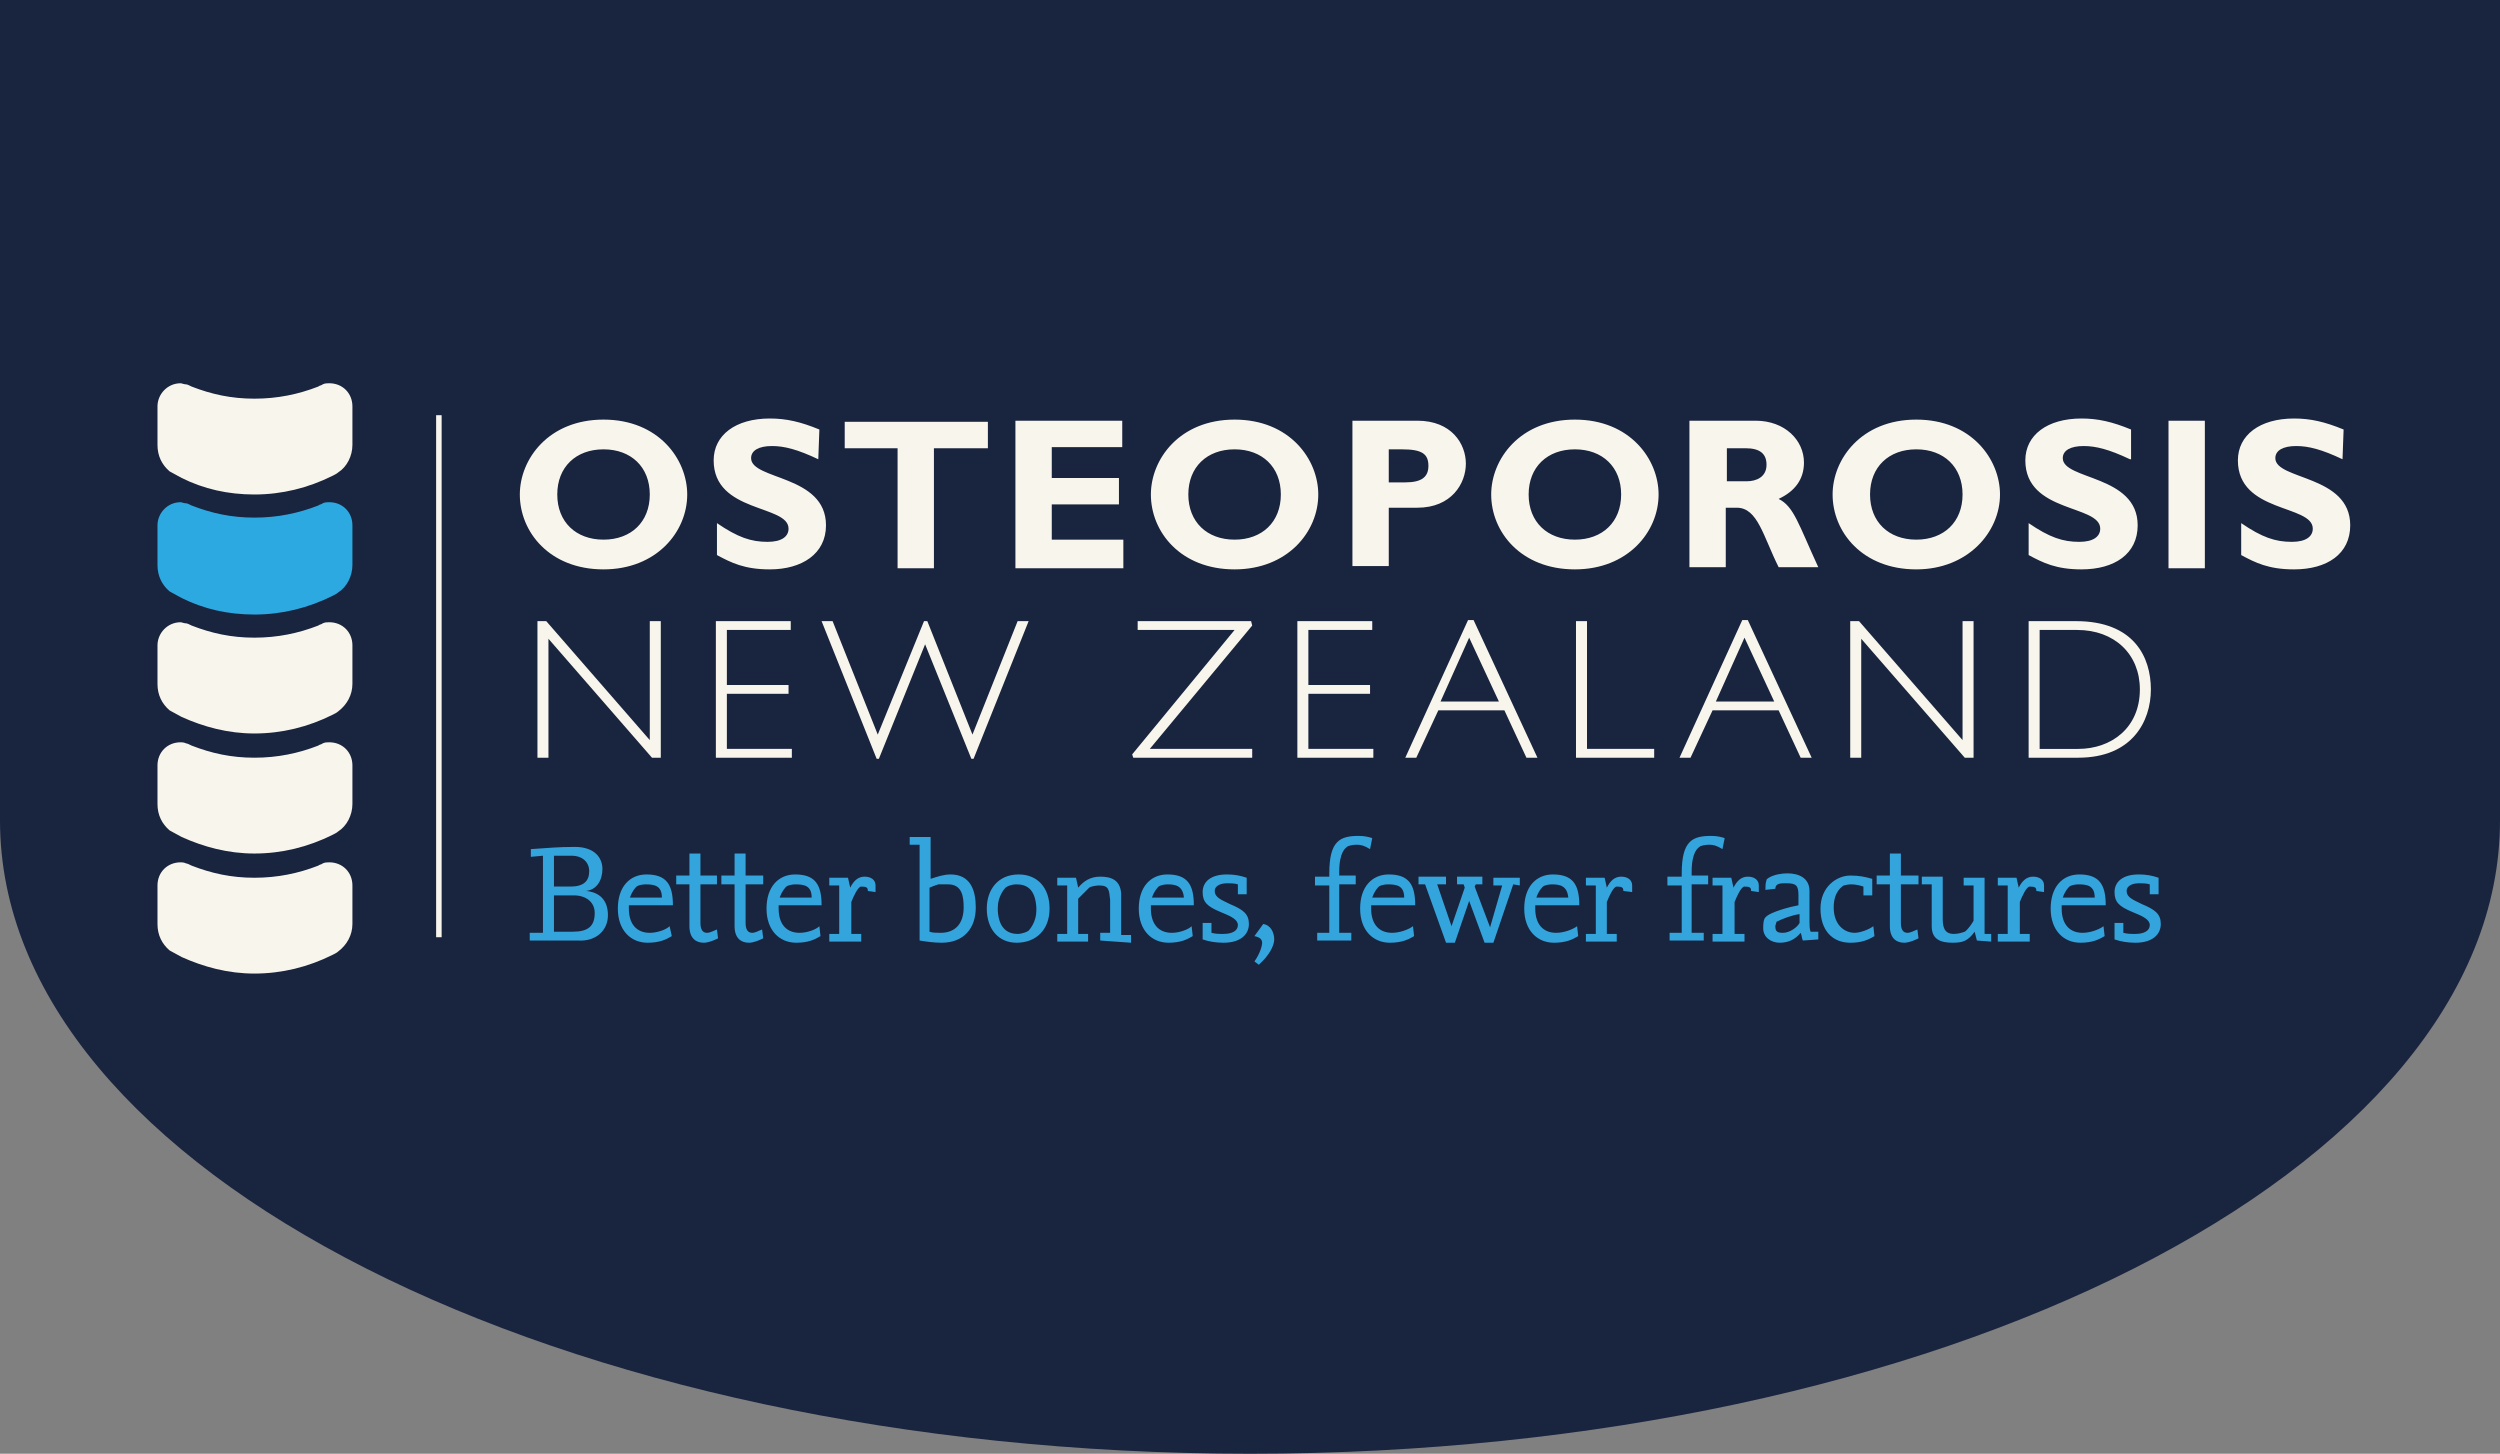
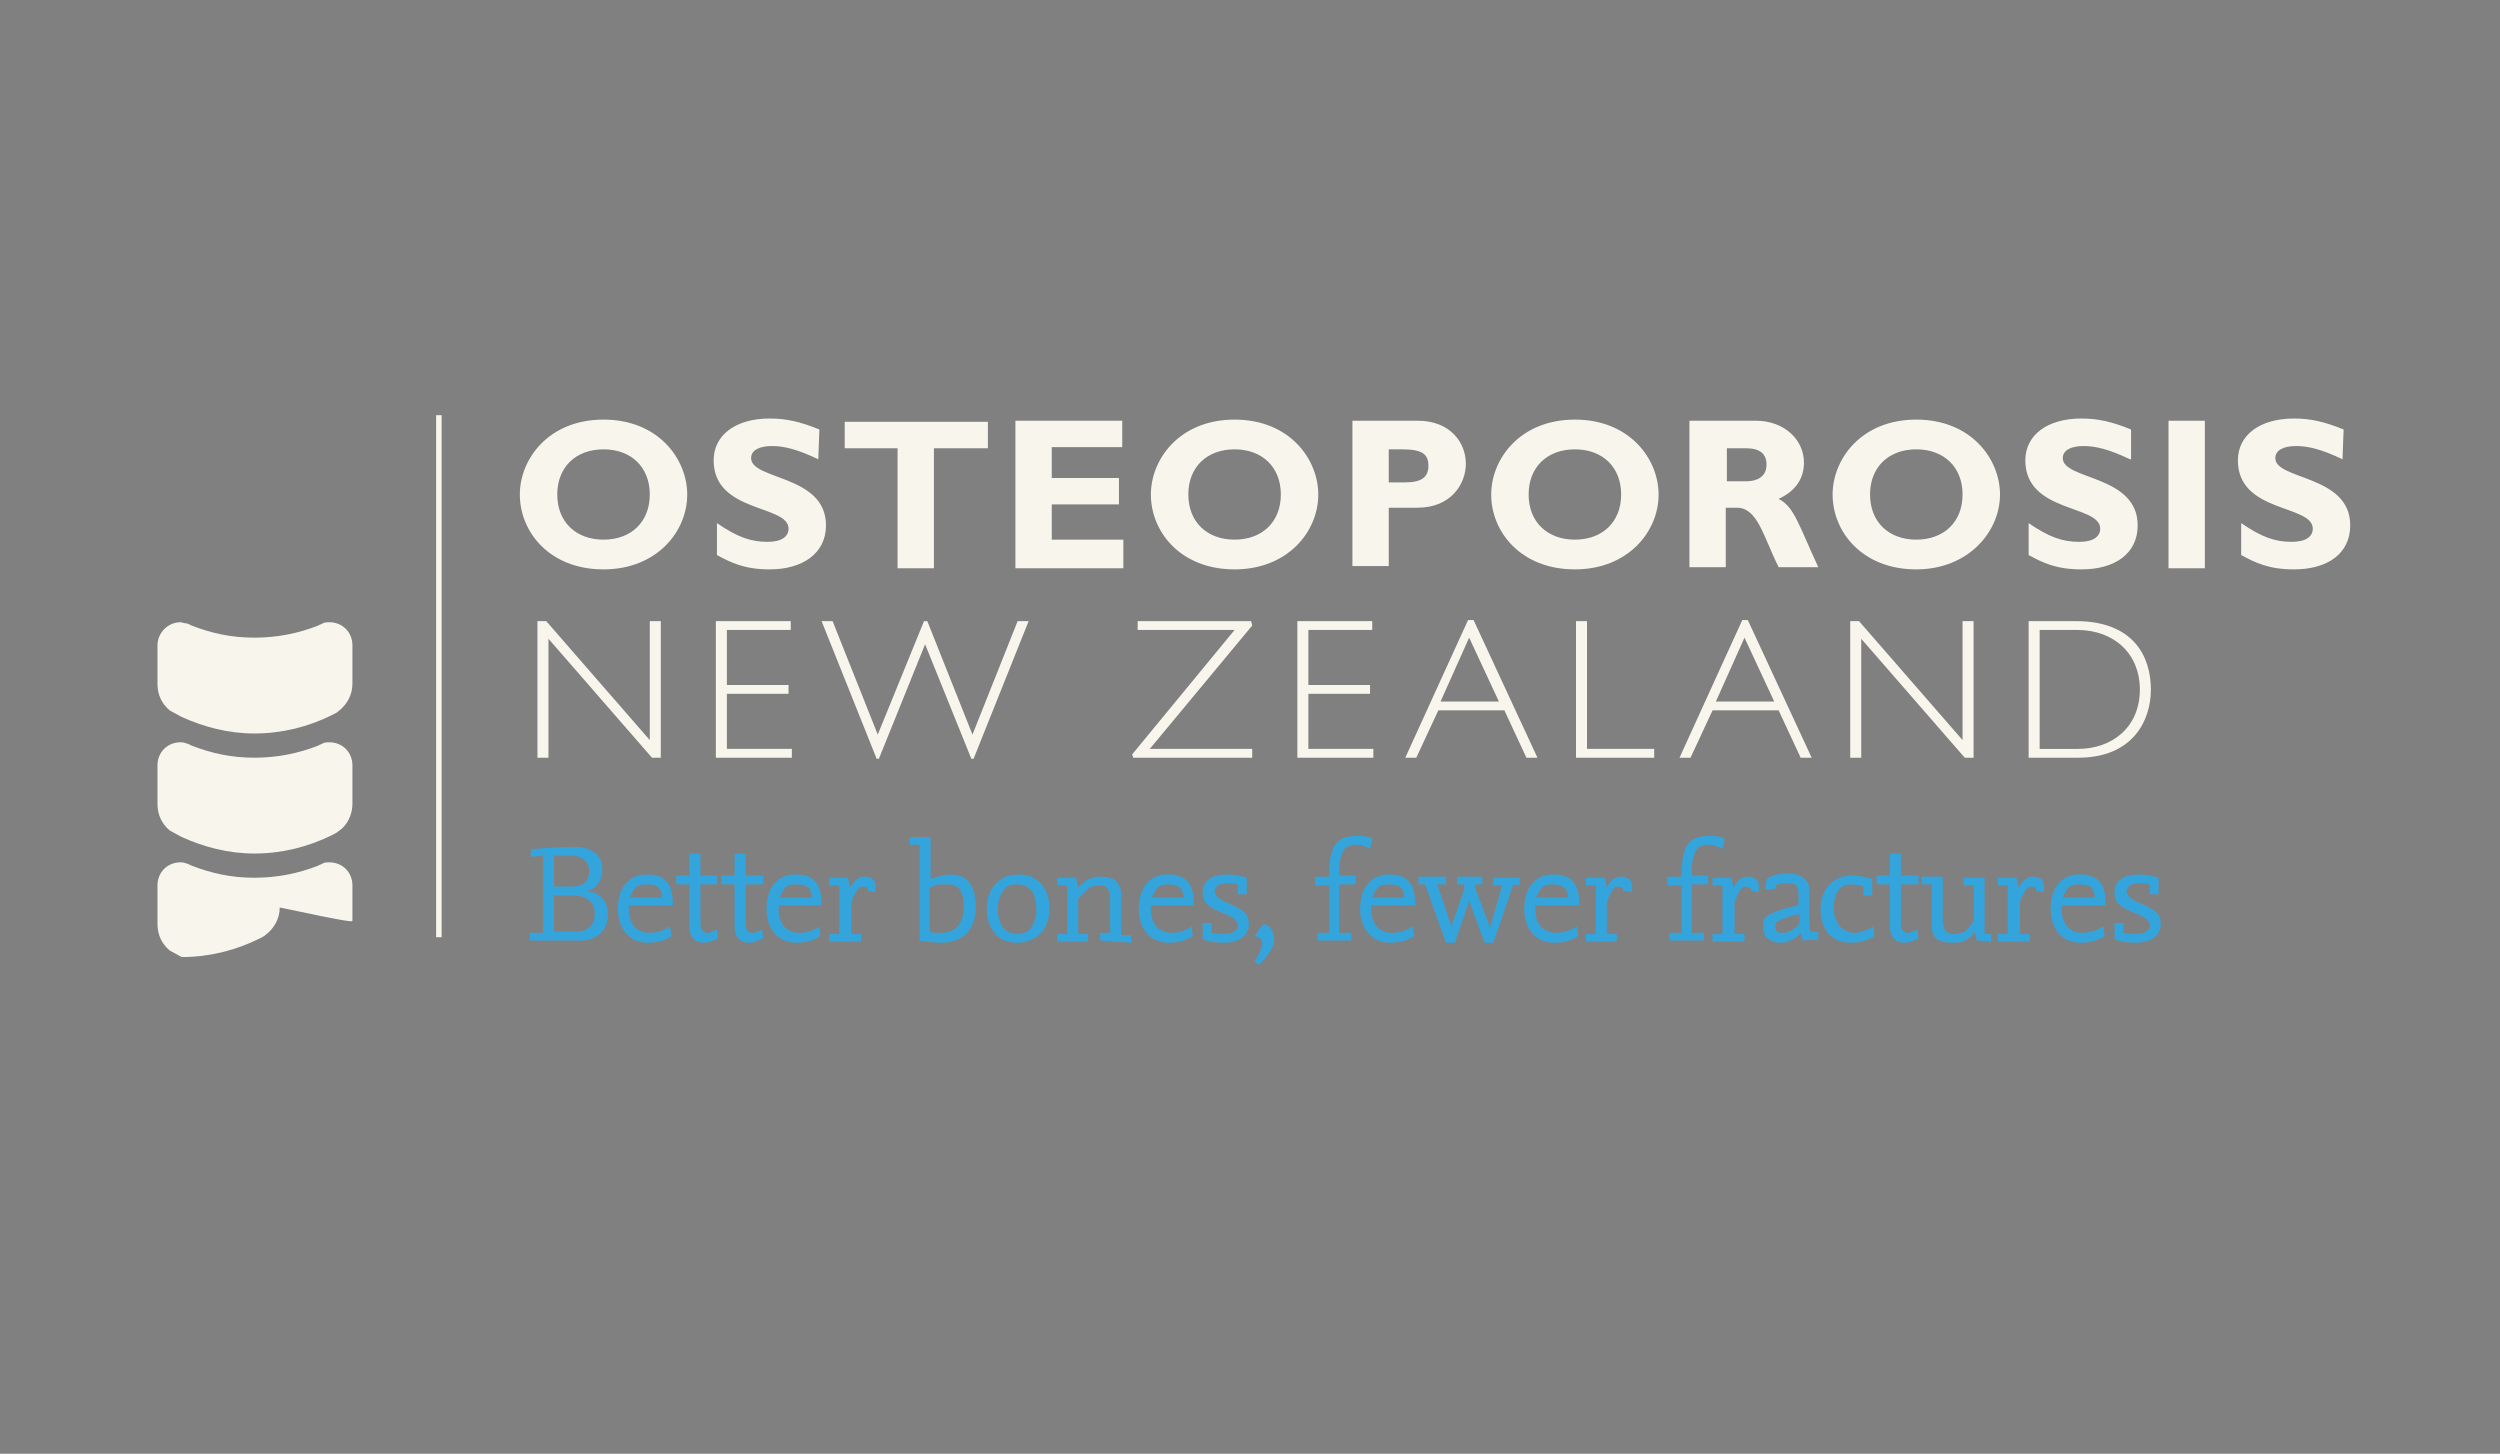
<svg xmlns="http://www.w3.org/2000/svg" version="1.1" id="Layer_1" x="0px" y="0px" width="227px" height="132px" viewBox="0 0 227 132" style="enable-background:new 0 0 227 132;" xml:space="preserve">
  <rect x="0" y="0" width="227" height="132" fill="#808080" stroke="none" />
  <style type="text/css">
	.st0{fill:#19243F;}
	.st1{fill:#F8F5EC;}
	.st2{fill:#34A4DD;}
	.st3{fill:#2DA9E1;}
</style>
-   <path class="st0" d="M227,74.5c0,31.8-50.8,57.5-113.5,57.5S0,106.3,0,74.5V0h227V74.5z" />
  <path class="st1" d="M54.8,40.8c-2.5,0-4.2,1.6-4.2,4.1s1.7,4.1,4.2,4.1s4.2-1.6,4.2-4.1S57.3,40.8,54.8,40.8 M54.8,51.7  c-4.9,0-7.6-3.4-7.6-6.8c0-3.2,2.6-6.8,7.6-6.8s7.6,3.6,7.6,6.8C62.4,48.3,59.6,51.7,54.8,51.7 M74.3,41.7c-1.9-0.9-3.1-1.2-4.2-1.2  c-1.2,0-1.9,0.4-1.9,1.1c0,2,6.8,1.5,6.8,6.1c0,2.6-2.2,4-5.1,4c-2.3,0-3.5-0.6-4.8-1.3v-2.9c1.9,1.3,3.1,1.7,4.6,1.7  c1.3,0,1.9-0.5,1.9-1.2c0-2.2-6.8-1.4-6.8-6.2c0-2.3,2-3.8,5.1-3.8c1.5,0,2.8,0.3,4.5,1L74.3,41.7L74.3,41.7z M89.6,40.7h-4.8v10.9  h-3.3V40.7h-4.8v-2.4h13V40.7z M102,51.6h-9.8V38.2h9.7v2.4h-6.4v2.8h6.1v2.4h-6.1v3.2h6.5V51.6L102,51.6z M112.1,40.8  c-2.5,0-4.2,1.6-4.2,4.1s1.7,4.1,4.2,4.1s4.2-1.6,4.2-4.1S114.6,40.8,112.1,40.8 M112.1,51.7c-4.9,0-7.6-3.4-7.6-6.8  c0-3.2,2.6-6.8,7.6-6.8s7.6,3.6,7.6,6.8C119.7,48.3,116.9,51.7,112.1,51.7 M126.1,43.8h1.5c1.5,0,2.1-0.5,2.1-1.5  c0-1.1-0.6-1.5-2.4-1.5h-1.2V43.8z M128.7,38.2c3.1,0,4.4,2.1,4.4,3.9s-1.3,4-4.4,4h-2.6v5.3h-3.3V38.2L128.7,38.2L128.7,38.2z   M143,40.8c-2.5,0-4.2,1.6-4.2,4.1s1.7,4.1,4.2,4.1s4.2-1.6,4.2-4.1S145.5,40.8,143,40.8 M143,51.7c-4.9,0-7.6-3.4-7.6-6.8  c0-3.2,2.6-6.8,7.6-6.8s7.6,3.6,7.6,6.8C150.6,48.3,147.8,51.7,143,51.7 M156.8,43.7h1.8c0.9,0,1.8-0.4,1.8-1.5c0-1-0.6-1.5-1.9-1.5  h-1.7L156.8,43.7L156.8,43.7z M159.4,38.2c2.7,0,4.4,1.8,4.4,3.8c0,1.5-0.8,2.6-2.3,3.3c1.4,0.7,1.8,2.3,3.6,6.2h-3.6  c-1.4-2.8-1.9-5.4-3.8-5.4h-1v5.4h-3.3V38.2H159.4L159.4,38.2z M174,40.8c-2.5,0-4.2,1.6-4.2,4.1s1.7,4.1,4.2,4.1s4.2-1.6,4.2-4.1  S176.5,40.8,174,40.8 M174,51.7c-4.9,0-7.6-3.4-7.6-6.8c0-3.2,2.6-6.8,7.6-6.8s7.6,3.6,7.6,6.8C181.6,48.3,178.7,51.7,174,51.7   M193.4,41.7c-1.9-0.9-3.1-1.2-4.2-1.2c-1.2,0-1.9,0.4-1.9,1.1c0,2,6.8,1.5,6.8,6.1c0,2.6-2.1,4-5.1,4c-2.3,0-3.5-0.6-4.8-1.3v-2.9  c1.9,1.3,3.1,1.7,4.6,1.7c1.3,0,1.9-0.5,1.9-1.2c0-2.2-6.8-1.4-6.8-6.2c0-2.3,2-3.8,5.1-3.8c1.5,0,2.8,0.3,4.5,1V41.7L193.4,41.7z   M200.2,51.6h-3.3V38.2h3.3V51.6z M212.7,41.7c-1.9-0.9-3.1-1.2-4.2-1.2c-1.2,0-1.9,0.4-1.9,1.1c0,2,6.8,1.5,6.8,6.1  c0,2.6-2.1,4-5.1,4c-2.3,0-3.5-0.6-4.8-1.3v-2.9c1.9,1.3,3.1,1.7,4.6,1.7c1.3,0,1.9-0.5,1.9-1.2c0-2.2-6.8-1.4-6.8-6.2  c0-2.3,2-3.8,5.1-3.8c1.5,0,2.8,0.3,4.5,1L212.7,41.7L212.7,41.7z" />
  <rect x="39.6" y="37.7" class="st1" width="0.5" height="47.4" />
  <path class="st1" d="M60,68.8h-0.8L49.8,58v10.8h-1V56.4h0.8L59,67.2V56.4h1V68.8z M71.8,56.4H65v12.4h6.9V68H66v-5h5.6v-0.8H66v-5  h5.8L71.8,56.4L71.8,56.4z M84,58.5l4.2,10.4h0.2l5-12.5h-1l-4.1,10.3l-4.1-10.3h-0.3l-4.2,10.3l-4.1-10.3h-1l5,12.5h0.2  C79.8,68.9,84,58.5,84,58.5z M113.6,56.4h-10.3v0.8h8.8l-9.3,11.3l0.1,0.3h10.8V68h-9.3l9.3-11.2L113.6,56.4L113.6,56.4z   M124.6,56.4h-6.8v12.4h6.9V68h-5.9v-5h5.6v-0.8h-5.6v-5h5.8V56.4z M136.1,63.7h-5.3l2.6-5.8L136.1,63.7L136.1,63.7z M133.8,56.3  h-0.5l-5.7,12.5h1l2-4.3h6l2,4.3h1L133.8,56.3L133.8,56.3z M144.1,56.4h-1v12.4h7.1V68h-6.1V56.4z M161.1,63.7h-5.3l2.6-5.8  L161.1,63.7L161.1,63.7z M158.7,56.3h-0.5l-5.7,12.5h1l2-4.3h6l2,4.3h1L158.7,56.3L158.7,56.3z M179.2,56.4h-1v10.8l-9.4-10.8H168  v12.4h1V58l9.4,10.8h0.8L179.2,56.4L179.2,56.4z M185.2,57.2h3.4c3.4,0,5.7,2.2,5.7,5.4c0,3.5-2.6,5.4-5.6,5.4h-3.5L185.2,57.2  L185.2,57.2z M184.2,56.4v12.4h4.5c4.9,0,6.6-3.3,6.6-6.2c0-2.9-1.5-6.2-6.8-6.2L184.2,56.4L184.2,56.4z" />
  <path class="st2" d="M52.5,85.4h-4.4v-0.7h1.2v-7l-1.1,0.1l0-0.7c1.6-0.1,2.4-0.2,4-0.2c1.8,0,2.5,1,2.5,2s-0.5,1.9-1.5,2  c1.2,0.1,2,0.8,2,2.2S54.1,85.5,52.5,85.4L52.5,85.4z M51.9,77.7h-1.6v2.8h1.5c1.2,0,1.7-0.5,1.7-1.4C53.5,78.3,52.9,77.7,51.9,77.7  z M52.1,81.3h-1.8v3.3H52c1.4,0,2-0.5,2-1.7C54,81.9,53.2,81.3,52.1,81.3z M57.1,82.2c0,0.1,0,0.2,0,0.3c0,1.4,0.7,2.2,1.9,2.2  c0.7,0,1.5-0.3,1.8-0.6L61,85c-0.5,0.3-1.1,0.6-2.2,0.6c-1.5,0-2.7-1.1-2.7-3.1s1.1-3.1,2.6-3.1c1.8,0,2.4,0.9,2.4,2.8H57.1z   M58.6,80.3c-0.3,0-0.7,0.1-0.8,0.2c-0.1,0.1-0.4,0.4-0.6,1h2.9C60.1,80.4,59.4,80.3,58.6,80.3z M63.9,85.6c-0.7,0-1.3-0.4-1.3-1.5  v-3.8h-1.2v-0.8h1.2v-2h1v2h1.5v0.8h-1.5v3.5c0,0.6,0.2,0.9,0.6,0.9c0.3,0,0.6-0.2,0.9-0.3l0.1,0.8C64.8,85.4,64.3,85.6,63.9,85.6  L63.9,85.6z M68,85.6c-0.7,0-1.3-0.4-1.3-1.5v-3.8h-1.2v-0.8h1.2v-2h1v2h1.6v0.8h-1.6v3.5c0,0.6,0.2,0.9,0.6,0.9  c0.3,0,0.6-0.2,0.9-0.3l0.1,0.8C68.9,85.4,68.4,85.6,68,85.6L68,85.6z M70.7,82.2c0,0.1,0,0.2,0,0.3c0,1.4,0.7,2.2,1.9,2.2  c0.7,0,1.5-0.3,1.8-0.6l0.1,0.9c-0.5,0.3-1.1,0.6-2.2,0.6c-1.5,0-2.7-1.1-2.7-3.1s1.1-3.1,2.6-3.1c1.8,0,2.4,0.9,2.4,2.8H70.7z   M72.2,80.3c-0.3,0-0.7,0.1-0.8,0.2c-0.1,0.1-0.4,0.4-0.6,1h2.9C73.7,80.4,73,80.3,72.2,80.3z M78.8,80.9c0-0.3-0.1-0.4-0.6-0.4  c-0.3,0-0.7,0.9-0.9,1.4v2.9h0.9v0.7h-2.9v-0.7h0.9v-3.5c0-0.3,0-0.6,0-0.9h-0.9v-0.7h1.7l0.2,0.9c0.3-0.6,0.7-1,1.3-1  c0.6,0,1,0.3,1,0.8c0,0.3,0,0.6,0,0.6L78.8,80.9L78.8,80.9z M85.5,85.6c-0.7,0-1.4-0.1-2-0.2v-8.7h-0.9V76h1.9v3.8  c0.6-0.2,1.2-0.4,1.8-0.4c1.8,0,2.3,1.4,2.3,3C88.6,84.3,87.5,85.6,85.5,85.6L85.5,85.6z M86.1,80.3h-0.3c-0.2,0-0.5,0-0.6,0  c-0.3,0.1-0.6,0.2-0.8,0.3v4c0.3,0.1,0.6,0.1,1,0.1c1.4,0,2.1-0.9,2.1-2.3C87.5,81.5,87.4,80.3,86.1,80.3z M92.3,85.6  c-1.6,0-2.7-1.2-2.7-3.1c0-1.7,1-3.1,2.9-3.1c1.7,0,2.8,1.2,2.8,3.1S94.1,85.6,92.3,85.6L92.3,85.6z M92.3,80.3  c-0.5,0-0.9,0.2-1,0.3c-0.1,0.1-0.7,0.8-0.7,1.8c0,0.1,0,0.2,0,0.3c0.1,1.7,1,2.1,1.8,2.1c0.4,0,0.9-0.2,1-0.3  c0.1-0.1,0.7-0.8,0.7-1.8c0-0.1,0-0.2,0-0.3C94,80.7,93.2,80.3,92.3,80.3z M99.9,85.4v-0.7h0.9c0-0.7,0-1.2,0-1.8c0-0.3,0-0.8,0-1.2  c-0.1-0.9-0.1-1.3-1-1.3c-0.3,0-0.8,0.1-0.9,0.2c-0.1,0.1-0.7,0.7-1,1v3.2h0.9v0.7H96v-0.7h0.9v-3.5c0-0.3,0-0.7,0-0.9H96v-0.7h1.7  l0.2,0.9c0.5-0.6,1.1-1,2-1c1,0,1.8,0.3,1.9,1.5c0,0.6,0,1.2,0,1.8c0,0.7,0,1.2,0,2h0.9v0.7L99.9,85.4L99.9,85.4z M104.5,82.2  c0,0.1,0,0.2,0,0.3c0,1.4,0.7,2.2,1.9,2.2c0.7,0,1.5-0.3,1.8-0.6l0.1,0.9c-0.5,0.3-1.1,0.6-2.2,0.6c-1.5,0-2.7-1.1-2.7-3.1  s1.1-3.1,2.6-3.1c1.8,0,2.4,0.9,2.4,2.8H104.5z M106,80.3c-0.3,0-0.7,0.1-0.8,0.2c-0.1,0.1-0.4,0.4-0.6,1h2.9  C107.4,80.4,106.7,80.3,106,80.3z M111.1,85.6c-0.7,0-1.3-0.1-1.9-0.3v-1.5h0.8v0.9c0.4,0.1,0.6,0.1,1.1,0.1c0.8,0,1.3-0.3,1.3-0.8  s-0.6-0.8-1.6-1.2c-1.2-0.5-1.6-0.9-1.6-1.8s0.7-1.6,2.2-1.6c0.7,0,1.2,0.1,1.8,0.3v1.5h-0.8v-0.9c-0.3-0.1-0.7-0.1-1-0.1  c-0.3,0-1.1,0.1-1.1,0.7c0,0.6,0.6,0.8,1.4,1.2c1.2,0.5,1.7,0.9,1.7,1.8S112.7,85.6,111.1,85.6L111.1,85.6z M114.3,87.6l-0.4-0.3  c0.5-0.7,0.7-1.4,0.7-1.7c0-0.3-0.2-0.5-0.7-0.6l0.8-1.1c0.7,0.1,1,0.8,1,1.4S115.2,86.8,114.3,87.6L114.3,87.6z M124.4,77.1  c-0.5-0.3-0.8-0.4-1.2-0.4s-0.8,0.1-0.9,0.2c-0.1,0.1-0.7,0.4-0.7,2.3v0.3h1.5v0.8h-1.5v4.4h1.1v0.7h-3.1v-0.7h1.1v-4.3h-1.3v-0.8  h1.3v-0.3c0-3,1-3.4,2.7-3.4c0.5,0,0.9,0.1,1.2,0.2L124.4,77.1L124.4,77.1z M124.5,82.2c0,0.1,0,0.2,0,0.3c0,1.4,0.7,2.2,1.9,2.2  c0.7,0,1.5-0.3,1.9-0.6l0.1,0.9c-0.5,0.3-1.1,0.6-2.2,0.6c-1.5,0-2.7-1.1-2.7-3.1s1.1-3.1,2.6-3.1c1.8,0,2.4,0.9,2.4,2.8  C128.5,82.2,124.5,82.2,124.5,82.2z M126,80.3c-0.3,0-0.7,0.1-0.8,0.2c-0.1,0.1-0.4,0.4-0.6,1h2.9C127.5,80.4,126.8,80.3,126,80.3z   M137.4,80.3l-1.8,5.3h-0.8l-1.4-3.8l-1.3,3.8h-0.8l-1.9-5.3h-0.6v-0.7h2.5v0.7h-0.8l1.3,3.8l1.2-3.5l-0.1-0.3h-0.6v-0.7h2.3v0.7  h-0.6l-0.1,0.2l1.4,3.7l1.1-3.8h-0.8v-0.7h2.4v0.7L137.4,80.3L137.4,80.3z M139.4,82.2c0,0.1,0,0.2,0,0.3c0,1.4,0.7,2.2,1.9,2.2  c0.7,0,1.5-0.3,1.9-0.6l0.1,0.9c-0.5,0.3-1.1,0.6-2.2,0.6c-1.5,0-2.7-1.1-2.7-3.1s1.1-3.1,2.6-3.1c1.8,0,2.4,0.9,2.4,2.8H139.4  L139.4,82.2z M140.9,80.3c-0.3,0-0.7,0.1-0.8,0.2c-0.1,0.1-0.4,0.4-0.6,1h2.9C142.3,80.4,141.6,80.3,140.9,80.3z M147.4,80.9  c0-0.3-0.1-0.4-0.6-0.4c-0.3,0-0.7,0.9-0.9,1.4v2.9h0.9v0.7H144v-0.7h0.9v-3.5c0-0.3,0-0.6,0-0.9H144v-0.7h1.7l0.2,0.9  c0.3-0.6,0.7-1,1.3-1c0.6,0,1,0.3,1,0.8c0,0.3,0,0.6,0,0.6L147.4,80.9L147.4,80.9z M156.4,77.1c-0.5-0.3-0.8-0.4-1.2-0.4  s-0.8,0.1-0.9,0.2c-0.1,0.1-0.7,0.4-0.7,2.3v0.3h1.5v0.8h-1.5v4.4h1.1v0.7h-3.1v-0.7h1.1v-4.3h-1.3v-0.8h1.3v-0.3c0-3,1-3.4,2.7-3.4  c0.5,0,0.9,0.1,1.2,0.2L156.4,77.1L156.4,77.1z M159,80.9c0-0.3-0.1-0.4-0.6-0.4c-0.3,0-0.7,0.9-0.9,1.4v2.9h0.9v0.7h-2.9v-0.7h0.9  v-3.5c0-0.3,0-0.6,0-0.9h-0.9v-0.7h1.7l0.2,0.9c0.3-0.6,0.7-1,1.3-1c0.6,0,1,0.3,1,0.8c0,0.3,0,0.6,0,0.6L159,80.9L159,80.9z   M163.7,85.4c-0.1-0.2-0.1-0.5-0.2-0.7c-0.5,0.6-1.1,0.9-1.9,0.9s-1.5-0.5-1.5-1.3c0-0.3,0-0.8,0.2-1c0.4-0.5,2.4-1,3-1.1v-0.9  c0-0.9-0.2-1.1-1.1-1.1h-0.1c-0.4,0-0.9,0-0.9,0.5l-0.9,0.1c0-0.3,0-0.6,0.1-0.9c0-0.1,0.1-0.1,0.2-0.2c0.5-0.3,1.2-0.4,1.7-0.4  c1,0,2,0.4,2,1.6v2.8c0,0.3,0,0.6,0.1,0.9h0.7v0.7L163.7,85.4L163.7,85.4z M163.4,83c-0.7,0.1-1.5,0.4-2.1,0.7  c0,0.1-0.1,0.3-0.1,0.4c0,0.5,0.2,0.6,0.7,0.6c0.6,0,1.3-0.5,1.5-0.9V83L163.4,83z M168,85.6c-1.6,0-2.7-1.1-2.7-3.1s1.5-3,2.7-3  c0.8,0,1.3,0.1,2,0.3v1.5h-0.8v-0.8c-0.3-0.1-0.7-0.2-1.1-0.2c-0.4,0-0.6,0.1-0.7,0.1c-0.1,0.1-0.9,0.5-0.9,2c0,1.6,1,2.3,1.9,2.3  c0.5,0,1.3-0.3,1.7-0.6l0.1,0.9C169.4,85.5,168.7,85.6,168,85.6L168,85.6z M172.9,85.6c-0.7,0-1.3-0.4-1.3-1.5v-3.8h-1.2v-0.8h1.2  v-2h1v2h1.6v0.8h-1.6v3.5c0,0.6,0.2,0.9,0.6,0.9c0.3,0,0.6-0.2,0.9-0.3l0.1,0.8C173.8,85.4,173.3,85.6,172.9,85.6L172.9,85.6z   M179.5,85.4l-0.2-0.8c-0.6,0.8-1,1-2,1c-1.1,0-1.9-0.3-1.9-1.5v-3.8h-0.9v-0.7h1.9v3.8c0,0.7,0.1,1.4,1,1.4c0.4,0,0.7-0.1,1-0.2  c0.3-0.2,0.7-0.8,0.8-1v-3.2h-0.9v-0.7h1.9v4.2c0,0.3,0,0.6,0,0.9h0.6v0.7L179.5,85.4L179.5,85.4z M184.9,80.9  c0-0.3-0.1-0.4-0.6-0.4c-0.3,0-0.7,0.9-0.9,1.4v2.9h0.9v0.7h-2.9v-0.7h0.9v-3.5c0-0.3,0-0.6,0-0.9h-0.9v-0.7h1.7l0.2,0.9  c0.3-0.6,0.7-1,1.3-1c0.6,0,1,0.3,1,0.8c0,0.3,0,0.6,0,0.6L184.9,80.9L184.9,80.9z M187.2,82.2c0,0.1,0,0.2,0,0.3  c0,1.4,0.7,2.2,1.9,2.2c0.7,0,1.5-0.3,1.9-0.6l0.1,0.9c-0.5,0.3-1.1,0.6-2.2,0.6c-1.5,0-2.7-1.1-2.7-3.1s1.1-3.1,2.6-3.1  c1.8,0,2.4,0.9,2.4,2.8H187.2L187.2,82.2z M188.7,80.3c-0.3,0-0.7,0.1-0.8,0.2c-0.1,0.1-0.4,0.4-0.6,1h2.9  C190.2,80.4,189.5,80.3,188.7,80.3z M193.9,85.6c-0.7,0-1.3-0.1-1.9-0.3v-1.5h0.8v0.9c0.4,0.1,0.6,0.1,1.1,0.1  c0.8,0,1.3-0.3,1.3-0.8s-0.6-0.8-1.6-1.2c-1.2-0.5-1.6-0.9-1.6-1.8s0.7-1.6,2.2-1.6c0.7,0,1.2,0.1,1.8,0.3v1.5h-0.8v-0.9  c-0.3-0.1-0.7-0.1-1-0.1c-0.3,0-1.1,0.1-1.1,0.7c0,0.6,0.6,0.8,1.4,1.2c1.2,0.5,1.7,0.9,1.7,1.8S195.5,85.6,193.9,85.6L193.9,85.6z" />
-   <path class="st1" d="M32,40V37c0,0,0,0,0-0.1c0-1.2-0.9-2.1-2.1-2.1c-0.2,0-0.4,0-0.6,0.1c-0.1,0.1-0.3,0.1-0.4,0.2  c-1.8,0.7-3.7,1.1-5.8,1.1s-3.9-0.4-5.7-1.1c-0.2-0.1-0.4-0.2-0.5-0.2c-0.2,0-0.4-0.1-0.5-0.1c-1.2,0-2.1,1-2.1,2.1c0,0,0,0,0,0.1  v3.1c0,0.1,0,0.2,0,0.3c0,1,0.4,1.8,1.1,2.4c0.4,0.2,0.7,0.4,1.1,0.6c2,1,4.2,1.5,6.6,1.5c2.5,0,4.9-0.6,7.1-1.7  c0.2-0.1,0.4-0.2,0.5-0.3c0.8-0.5,1.3-1.5,1.3-2.5C32,40.2,32,40.1,32,40" />
-   <path class="st3" d="M32,50.9v-3.1c0,0,0,0,0-0.1c0-1.2-0.9-2.1-2.1-2.1c-0.2,0-0.4,0-0.6,0.1c-0.1,0.1-0.3,0.1-0.4,0.2  c-1.8,0.7-3.7,1.1-5.8,1.1s-3.9-0.4-5.7-1.1c-0.2-0.1-0.4-0.2-0.5-0.2c-0.2,0-0.4-0.1-0.5-0.1c-1.2,0-2.1,1-2.1,2.1c0,0,0,0,0,0.1  V51c0,0.1,0,0.2,0,0.3c0,1,0.4,1.8,1.1,2.4c0.4,0.2,0.7,0.4,1.1,0.6c2,1,4.2,1.5,6.6,1.5c2.5,0,4.9-0.6,7.1-1.7  c0.2-0.1,0.4-0.2,0.5-0.3c0.8-0.5,1.3-1.5,1.3-2.5C32,51.1,32,51,32,50.9" />
  <path class="st1" d="M32,61.8v-3.1c0,0,0,0,0-0.1c0-1.2-0.9-2.1-2.1-2.1c-0.2,0-0.4,0-0.6,0.1c-0.1,0.1-0.3,0.1-0.4,0.2  c-1.8,0.7-3.7,1.1-5.8,1.1s-3.9-0.4-5.7-1.1c-0.2-0.1-0.4-0.2-0.5-0.2c-0.2,0-0.4-0.1-0.5-0.1c-1.2,0-2.1,1-2.1,2.1c0,0,0,0,0,0.1  v3.1c0,0.1,0,0.2,0,0.3c0,1,0.4,1.8,1.1,2.4c0.4,0.2,0.7,0.4,1.1,0.6c2,0.9,4.2,1.5,6.6,1.5c2.5,0,4.9-0.6,7.1-1.7  c0.2-0.1,0.4-0.2,0.5-0.3c0.8-0.6,1.3-1.5,1.3-2.5C32,62,32,61.9,32,61.8" />
  <path class="st1" d="M32,72.7v-3.1c0,0,0,0,0-0.1c0-1.2-0.9-2.1-2.1-2.1c-0.2,0-0.4,0-0.6,0.1c-0.1,0.1-0.3,0.1-0.4,0.2  c-1.8,0.7-3.7,1.1-5.8,1.1s-3.9-0.4-5.7-1.1c-0.2-0.1-0.4-0.2-0.5-0.2c-0.2-0.1-0.4-0.1-0.5-0.1c-1.2,0-2.1,0.9-2.1,2.1  c0,0,0,0,0,0.1v3.1c0,0.1,0,0.2,0,0.3c0,1,0.4,1.8,1.1,2.4c0.4,0.2,0.7,0.4,1.1,0.6c2,0.9,4.2,1.5,6.6,1.5c2.5,0,4.9-0.6,7.1-1.7  c0.2-0.1,0.4-0.2,0.5-0.3C31.5,75,32,74,32,73C32,72.9,32,72.8,32,72.7" />
-   <path class="st1" d="M32,83.6v-3.1c0,0,0,0,0-0.1c0-1.2-0.9-2.1-2.1-2.1c-0.2,0-0.4,0-0.6,0.1c-0.1,0.1-0.3,0.1-0.4,0.2  c-1.8,0.7-3.7,1.1-5.8,1.1s-3.9-0.4-5.7-1.1c-0.2-0.1-0.4-0.2-0.5-0.2c-0.2-0.1-0.4-0.1-0.5-0.1c-1.2,0-2.1,0.9-2.1,2.1  c0,0,0,0,0,0.1v3.1c0,0.1,0,0.2,0,0.3c0,1,0.4,1.8,1.1,2.4c0.4,0.2,0.7,0.4,1.1,0.6c2,0.9,4.2,1.5,6.6,1.5c2.5,0,4.9-0.6,7.1-1.7  c0.2-0.1,0.4-0.2,0.5-0.3c0.8-0.6,1.3-1.5,1.3-2.5C32,83.8,32,83.7,32,83.6" />
+   <path class="st1" d="M32,83.6v-3.1c0,0,0,0,0-0.1c0-1.2-0.9-2.1-2.1-2.1c-0.2,0-0.4,0-0.6,0.1c-0.1,0.1-0.3,0.1-0.4,0.2  c-1.8,0.7-3.7,1.1-5.8,1.1s-3.9-0.4-5.7-1.1c-0.2-0.1-0.4-0.2-0.5-0.2c-0.2-0.1-0.4-0.1-0.5-0.1c-1.2,0-2.1,0.9-2.1,2.1  c0,0,0,0,0,0.1v3.1c0,0.1,0,0.2,0,0.3c0,1,0.4,1.8,1.1,2.4c0.4,0.2,0.7,0.4,1.1,0.6c2.5,0,4.9-0.6,7.1-1.7  c0.2-0.1,0.4-0.2,0.5-0.3c0.8-0.6,1.3-1.5,1.3-2.5C32,83.8,32,83.7,32,83.6" />
</svg>